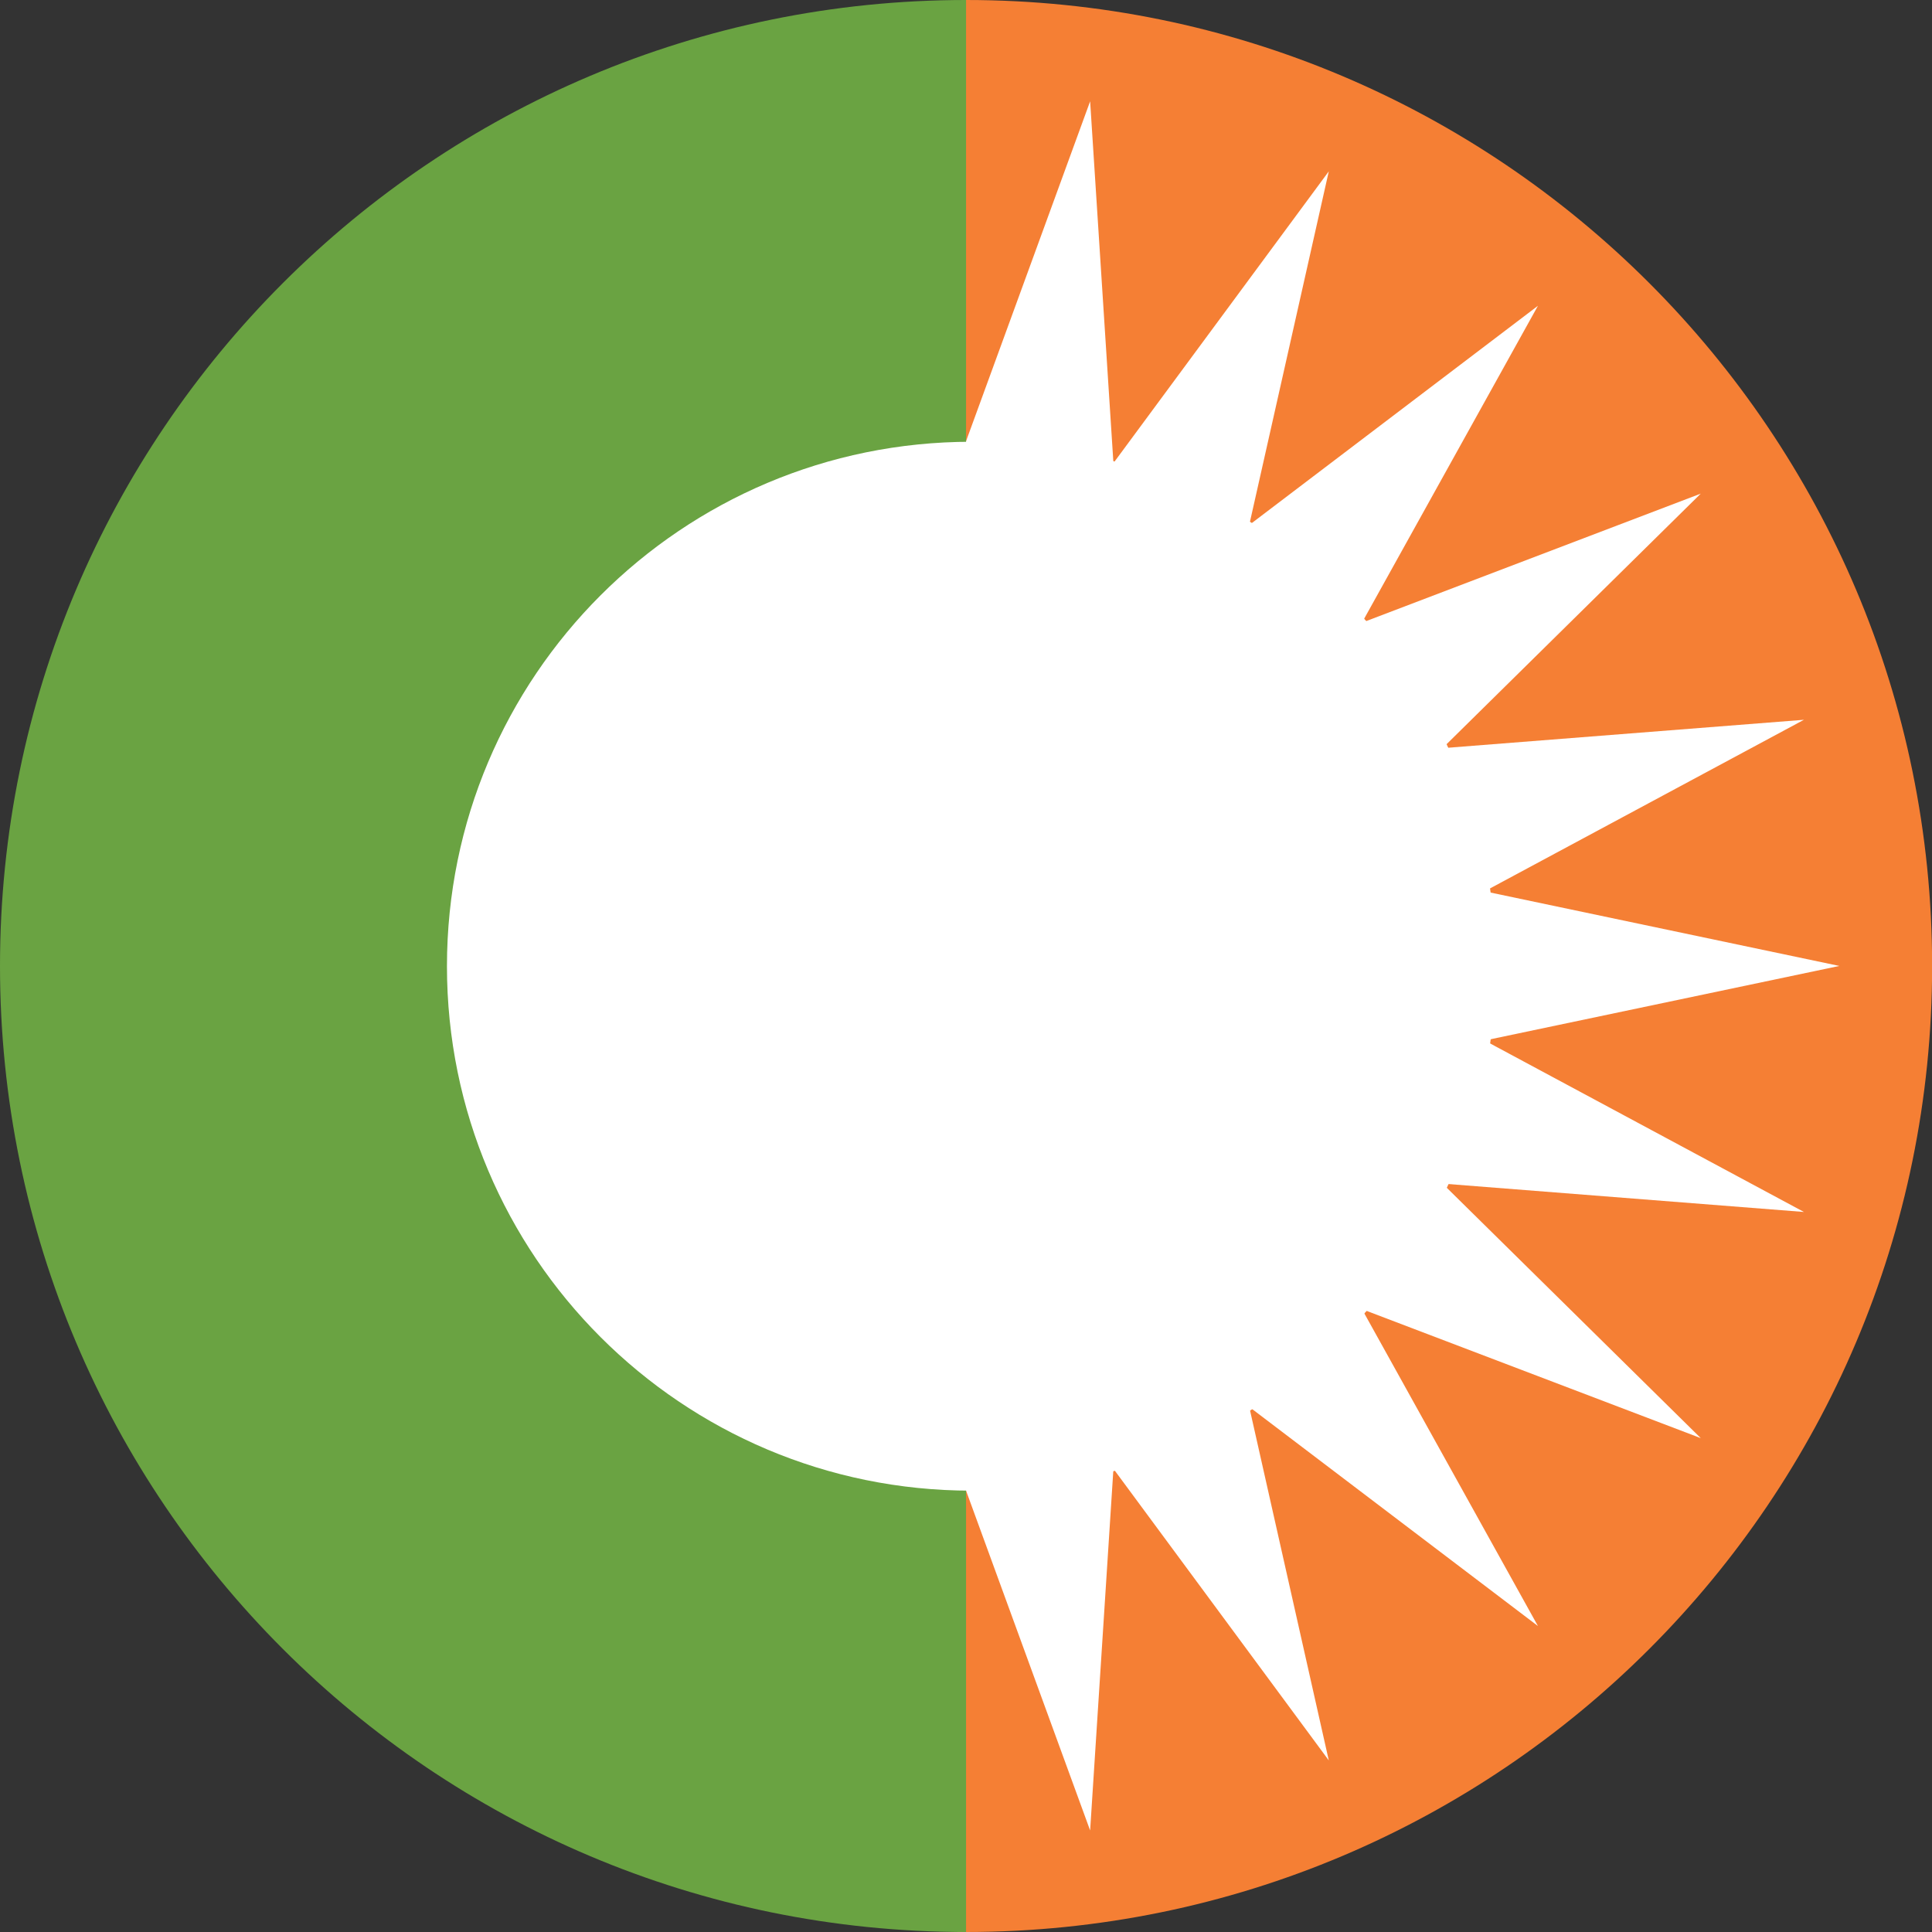
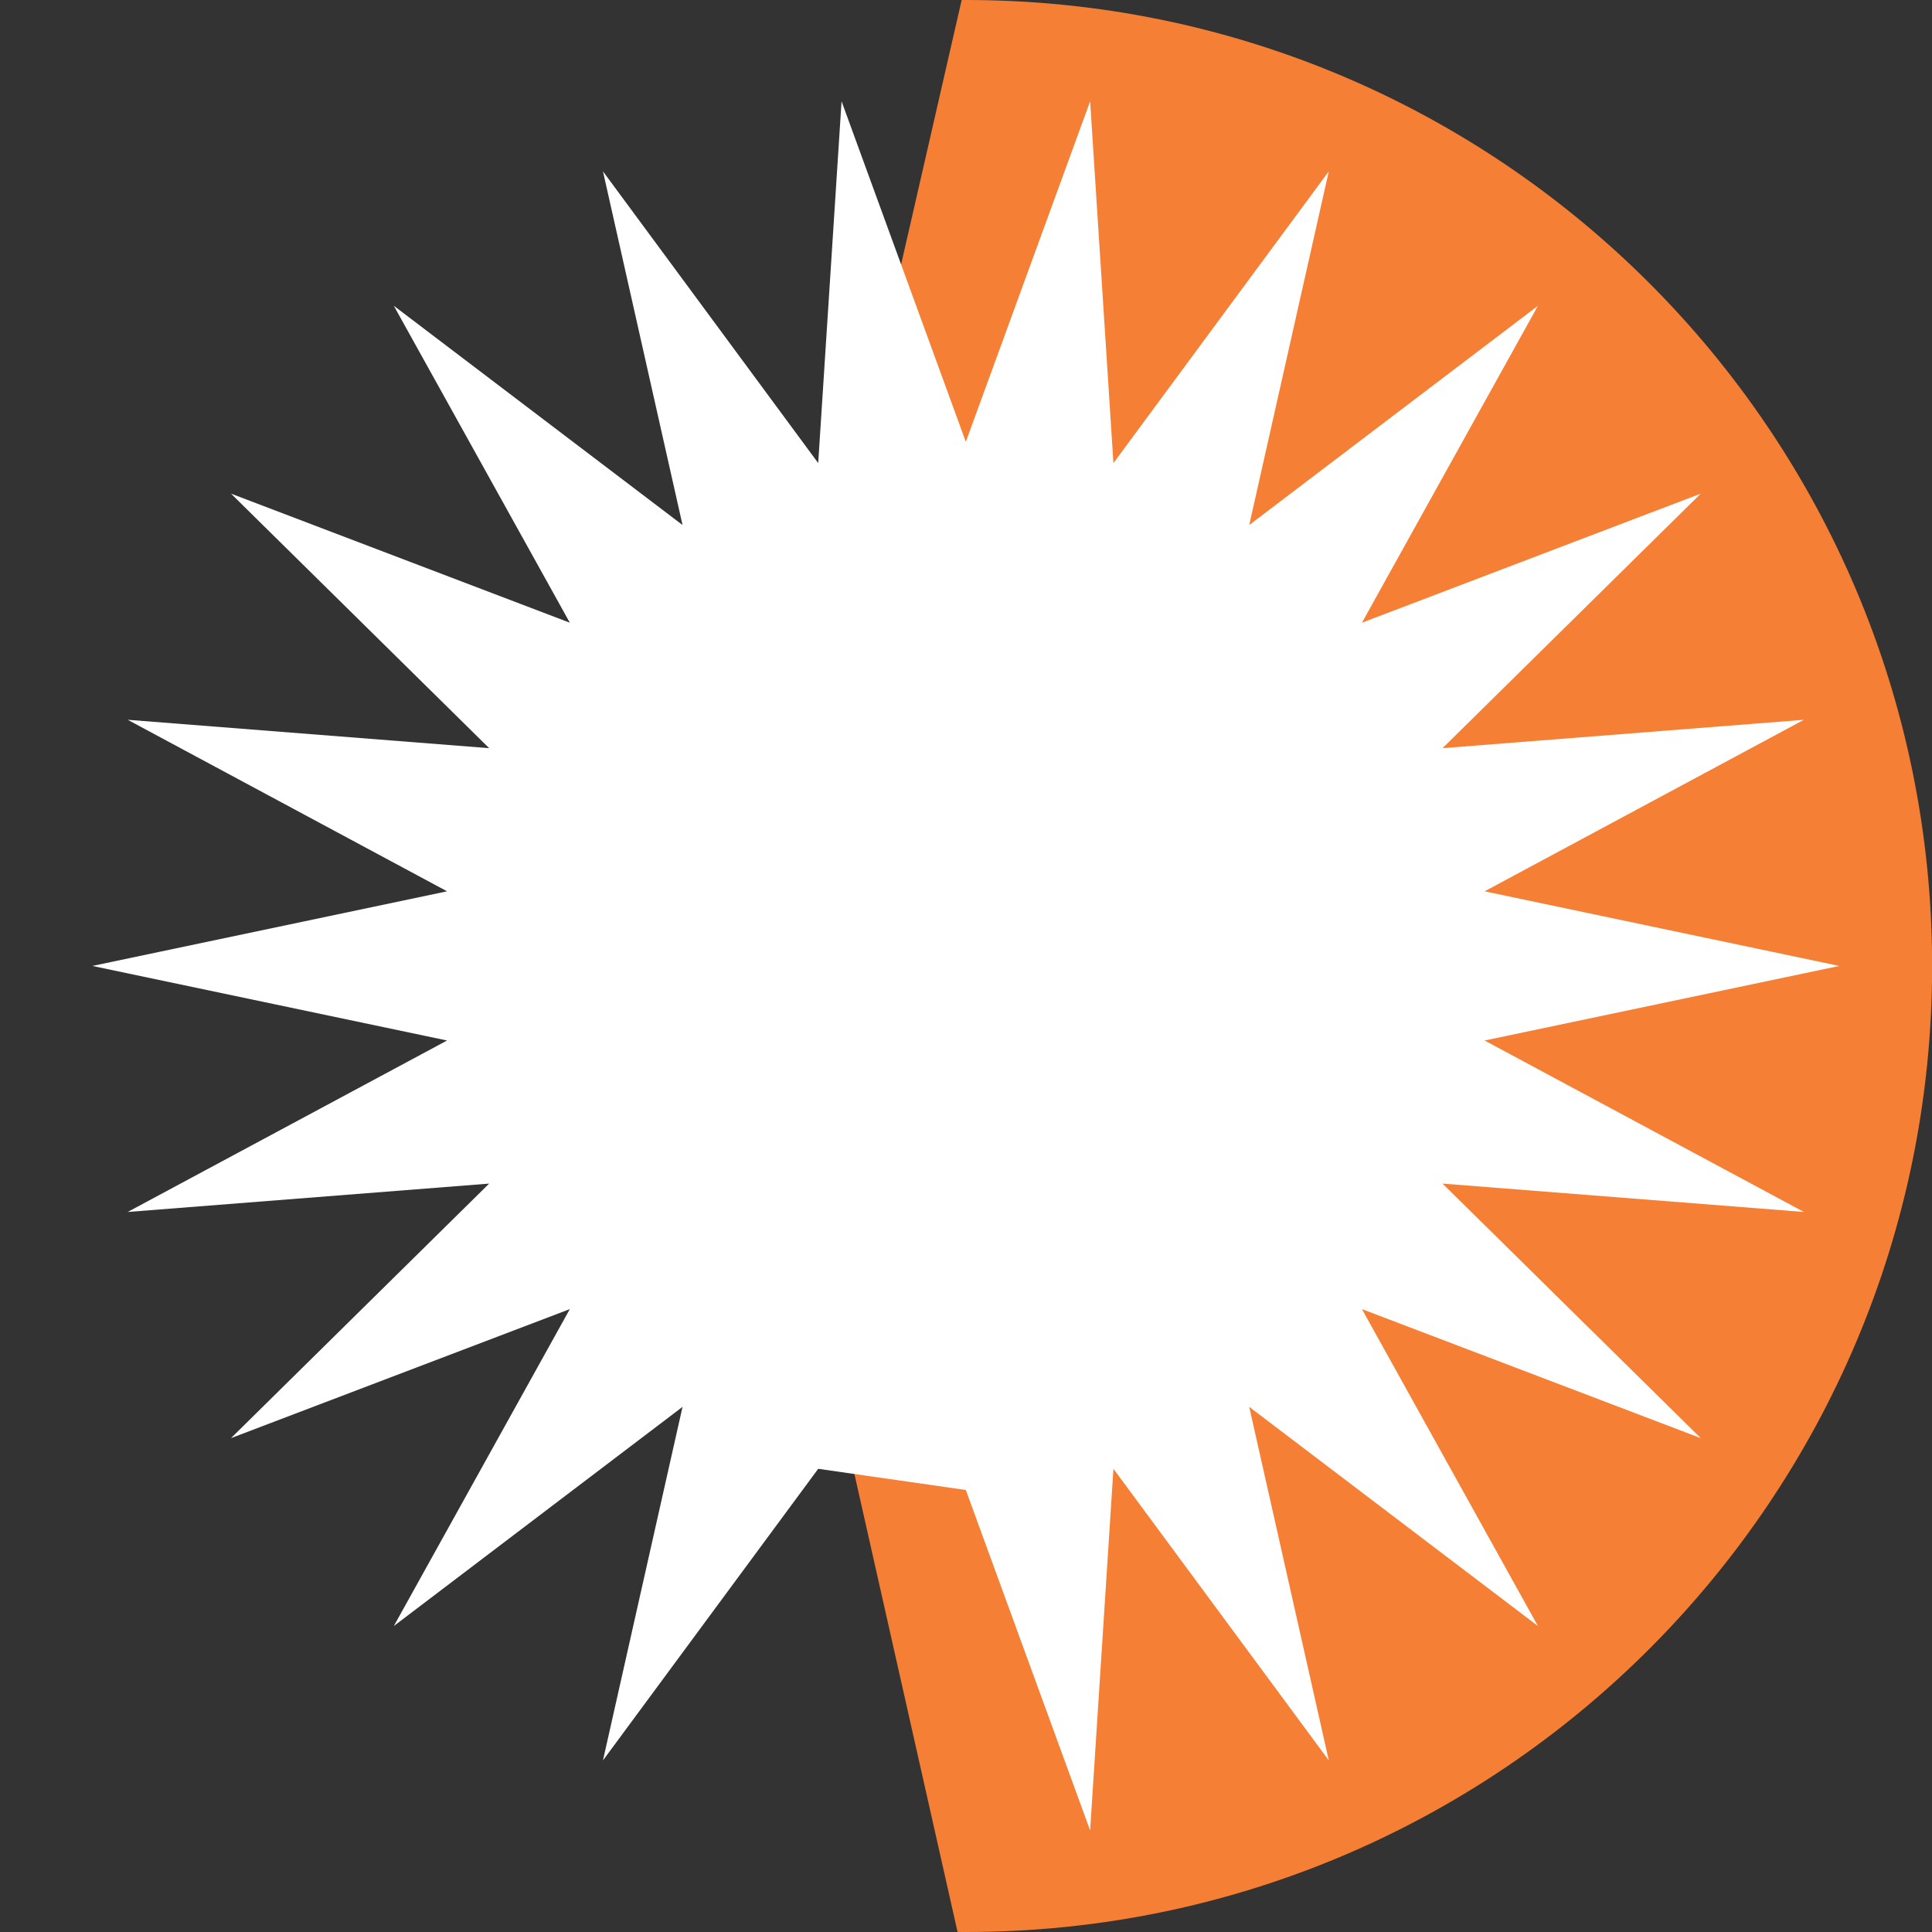
<svg xmlns="http://www.w3.org/2000/svg" width="32" height="32" viewBox="0 0 32 32" fill="none">
  <rect x="0" y="0" width="32" height="32" fill="#333333" stroke="none" />
  <path d="M16.001 1.90735e-06C15.977 1.90735e-06 15.953 0.001 15.928 0.001L12.26 16.016L15.86 31.998C15.908 32 15.954 32 16.001 32C24.838 32 32.002 24.837 32.002 16.001C32.002 7.164 24.838 1.90735e-06 16.001 1.90735e-06Z" fill="#F57F34" />
-   <path d="M15.997 7.318L18.056 1.678L18.442 7.67L22.009 2.838L20.691 8.696L25.473 5.065L22.558 10.314L28.17 8.176L23.893 12.392L29.879 11.922L24.59 14.763L30.465 15.999L24.59 17.234L29.879 20.074L23.893 19.604L28.17 23.82L22.558 21.683L25.473 26.932L20.691 23.302L22.009 29.158L18.442 24.328L18.056 30.318L15.997 24.679L13.939 30.318L13.552 24.328L9.987 29.158L11.305 23.302L6.523 26.932L9.438 21.683L3.826 23.82L8.102 19.604L2.115 20.074L7.405 17.234L1.53 15.999L7.405 14.763L2.115 11.922L8.102 12.392L3.826 8.176L9.438 10.314L6.523 5.065L11.305 8.696L9.987 2.838L13.552 7.67L13.939 1.678L15.997 7.318Z" fill="white" />
-   <path d="M16.001 1.90735e-06C7.165 1.90735e-06 0 7.164 0 16.001C0 24.837 7.165 32 16.001 32V1.90735e-06Z" fill="#6AA342" />
-   <path d="M24.775 16.004C24.775 20.802 20.887 24.69 16.09 24.69C11.291 24.69 7.403 20.802 7.403 16.004C7.403 11.205 11.291 7.317 16.09 7.317C20.887 7.317 24.775 11.205 24.775 16.004Z" fill="white" />
+   <path d="M15.997 7.318L18.056 1.678L18.442 7.67L22.009 2.838L20.691 8.696L25.473 5.065L22.558 10.314L28.17 8.176L23.893 12.392L29.879 11.922L24.59 14.763L30.465 15.999L24.59 17.234L29.879 20.074L23.893 19.604L28.17 23.82L22.558 21.683L25.473 26.932L20.691 23.302L22.009 29.158L18.442 24.328L18.056 30.318L15.997 24.679L13.552 24.328L9.987 29.158L11.305 23.302L6.523 26.932L9.438 21.683L3.826 23.82L8.102 19.604L2.115 20.074L7.405 17.234L1.53 15.999L7.405 14.763L2.115 11.922L8.102 12.392L3.826 8.176L9.438 10.314L6.523 5.065L11.305 8.696L9.987 2.838L13.552 7.67L13.939 1.678L15.997 7.318Z" fill="white" />
</svg>